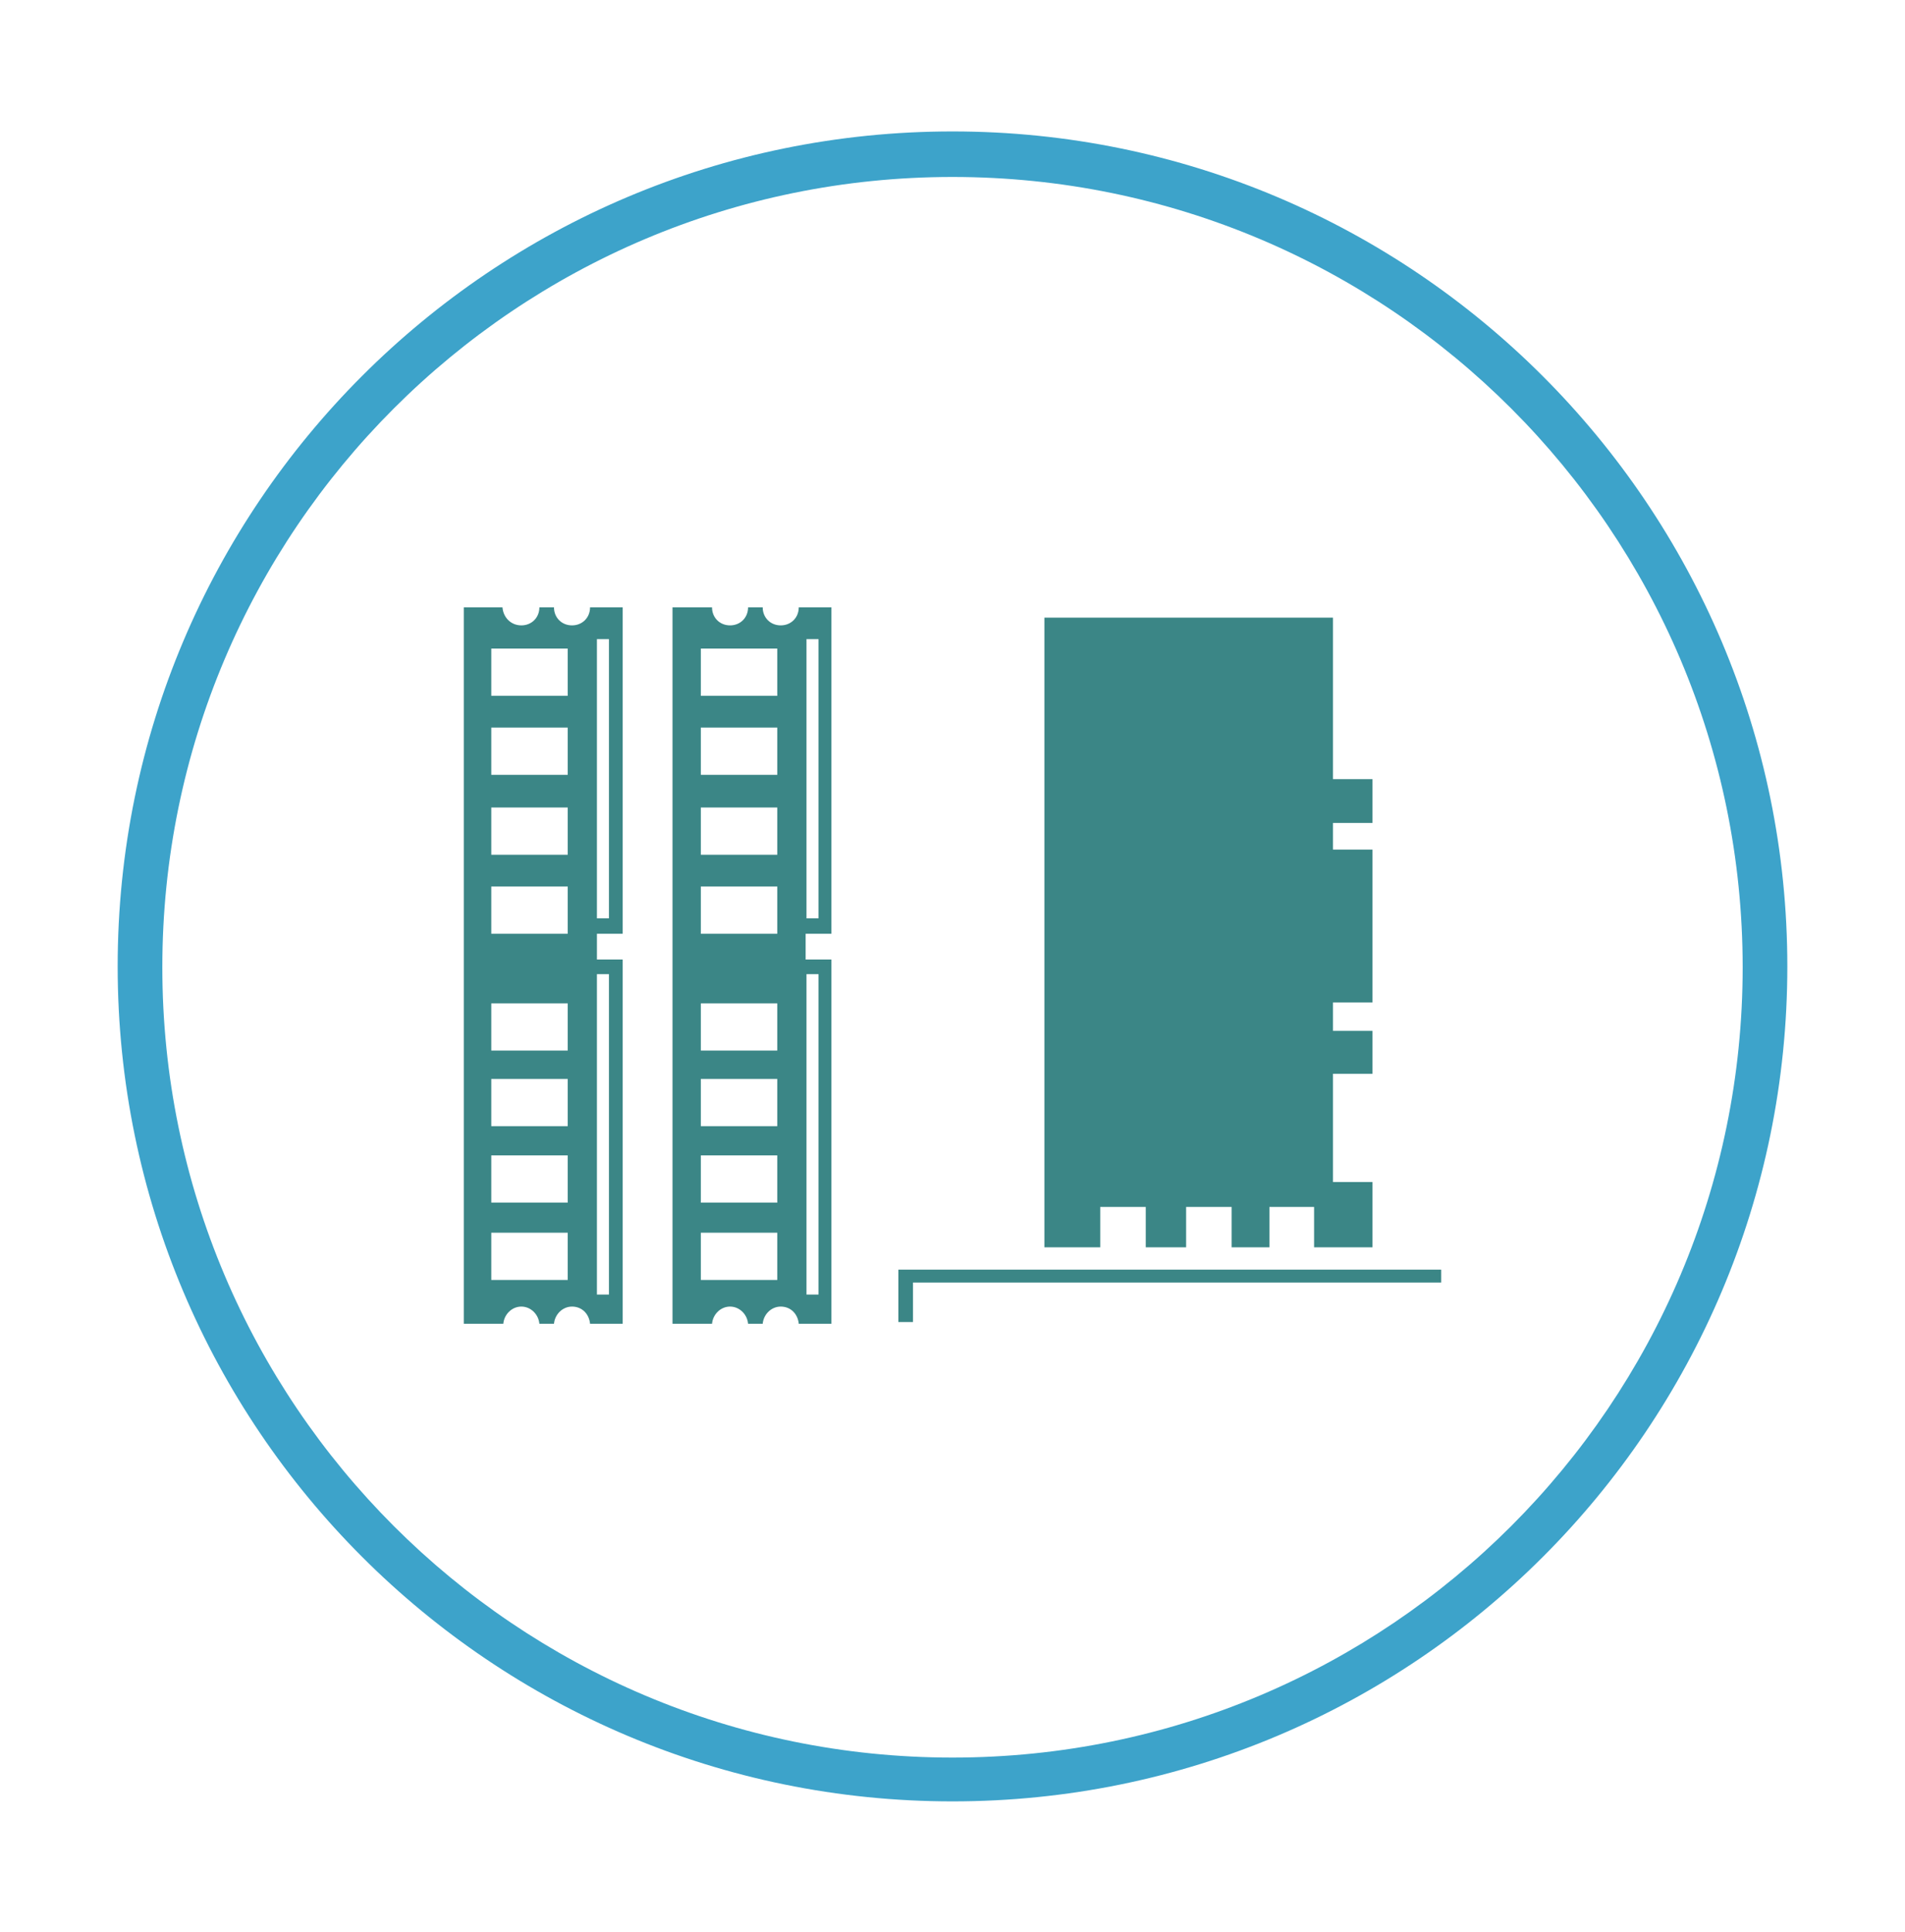
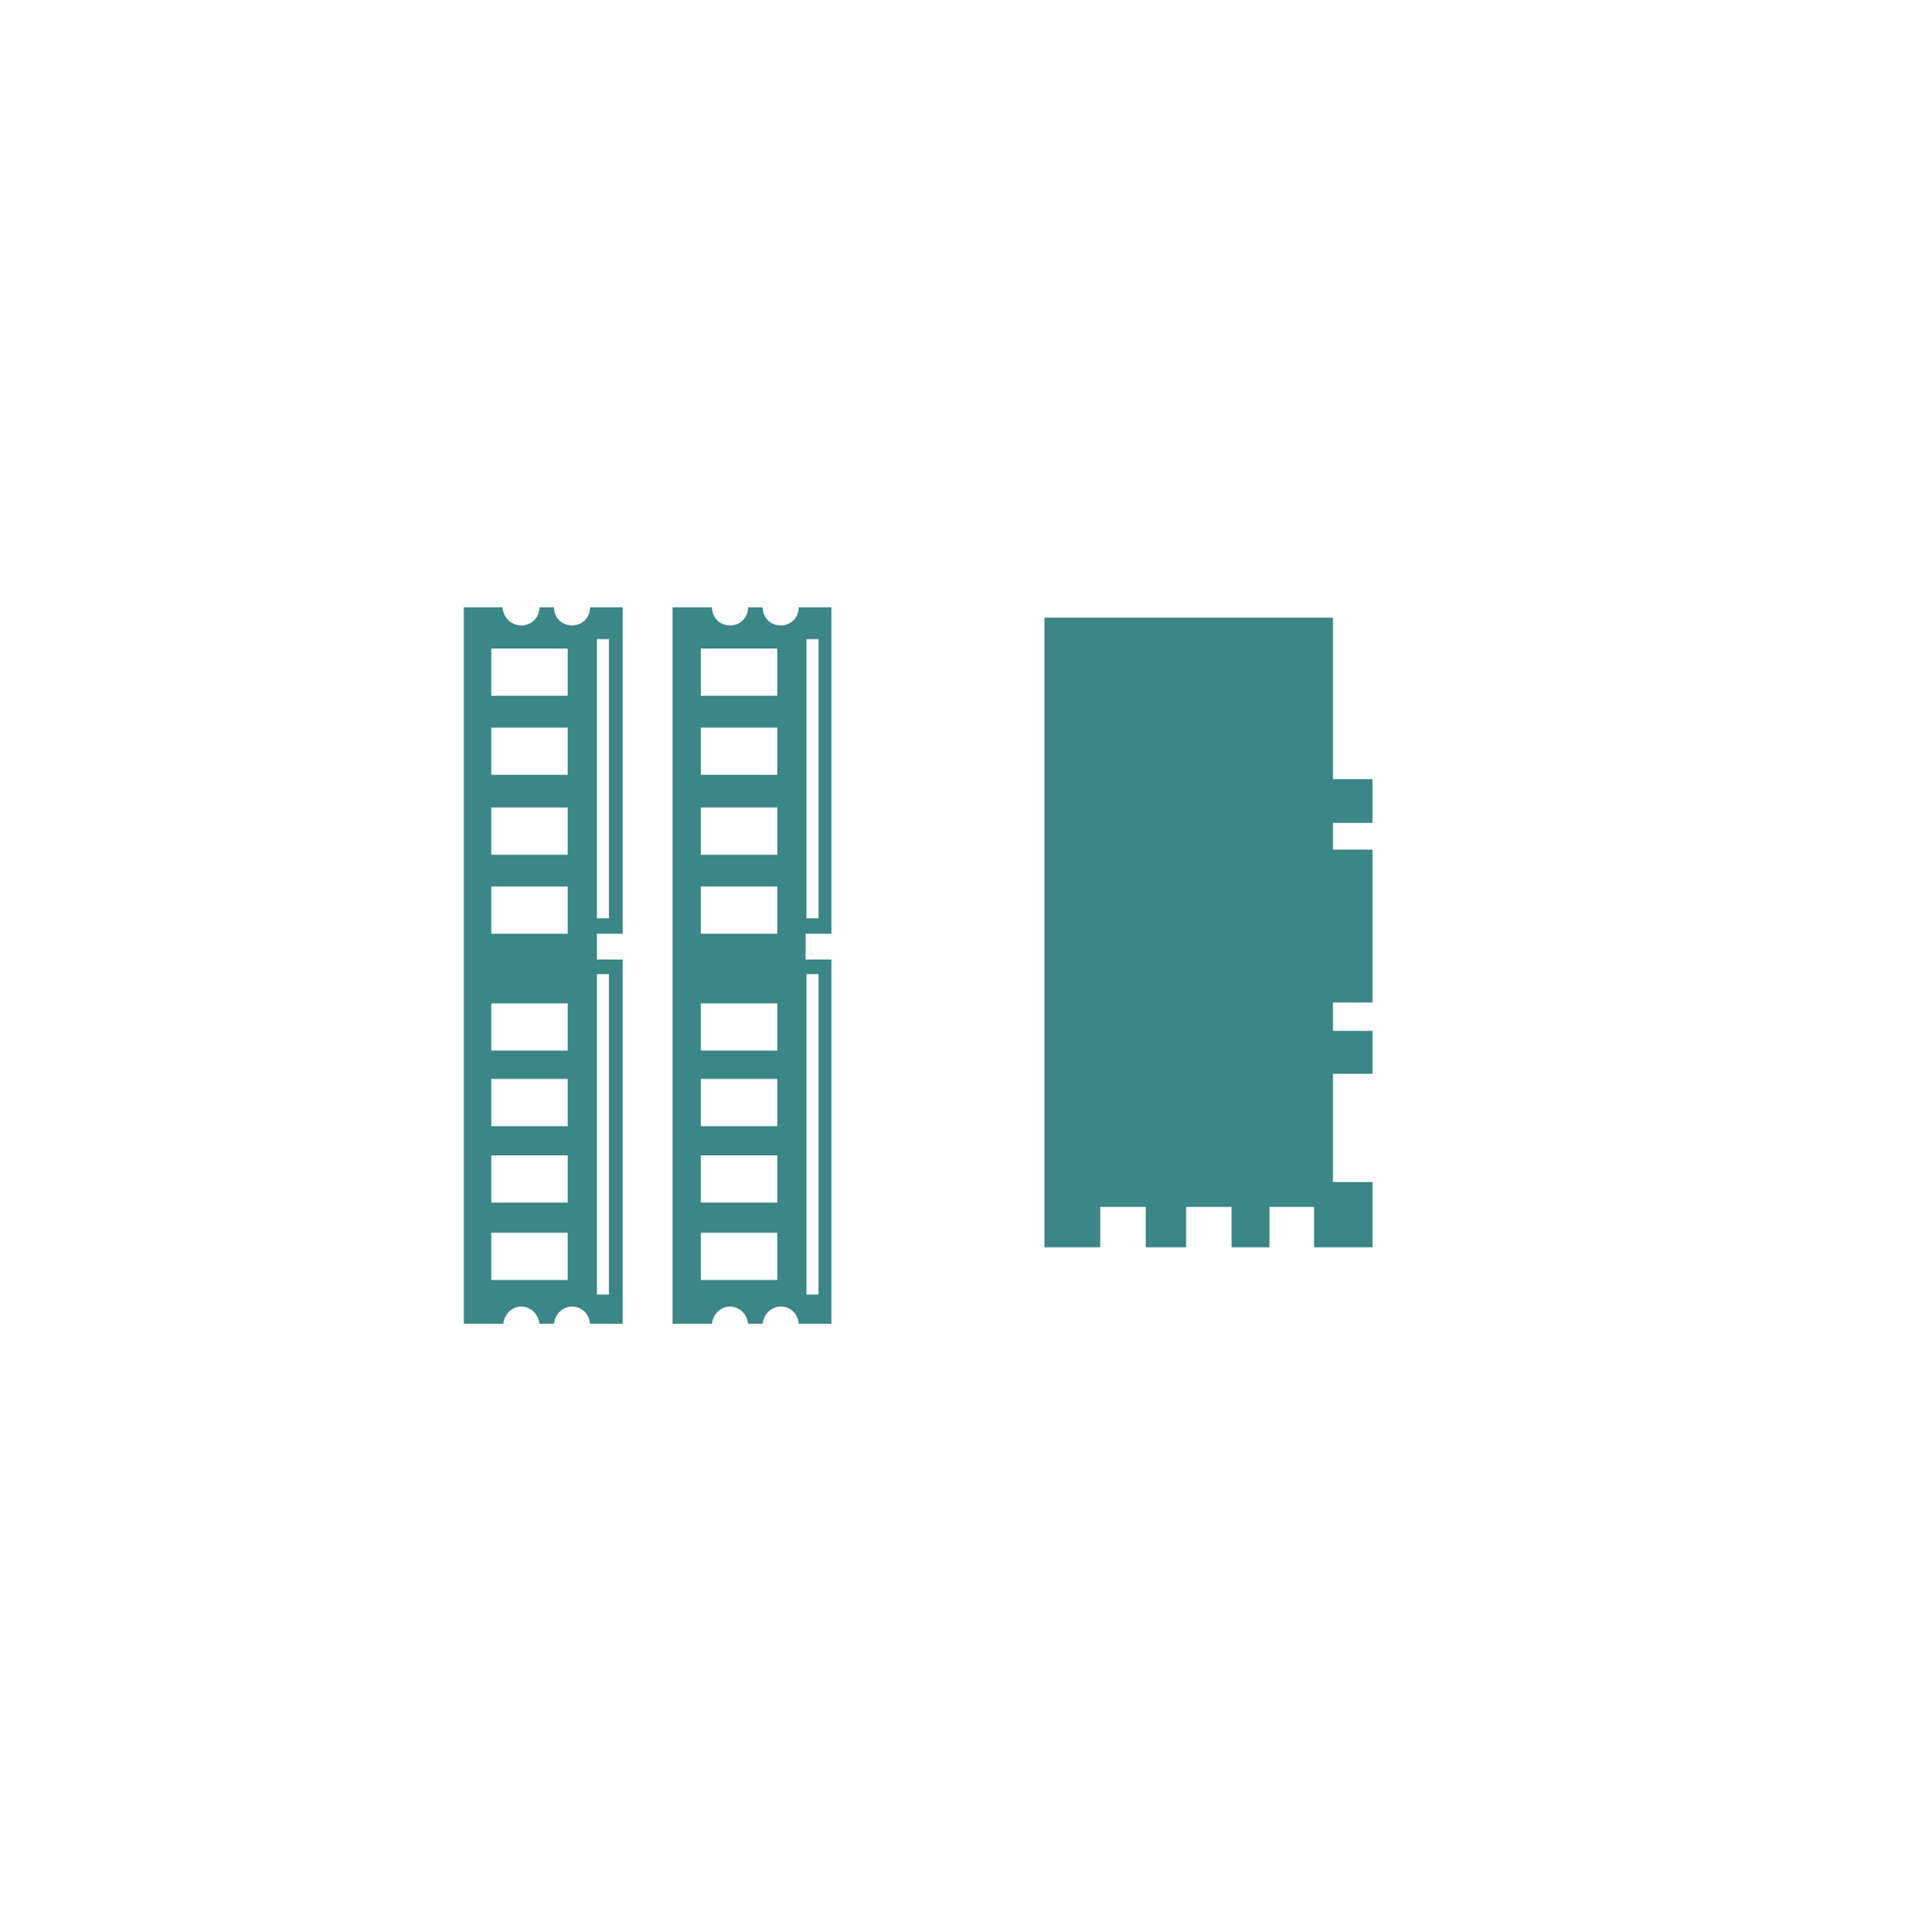
<svg xmlns="http://www.w3.org/2000/svg" version="1.1" id="Camada_1" x="0px" y="0px" viewBox="-368 168.1 221.8 224.9" style="enable-background:new -368 168.1 221.8 224.9;" xml:space="preserve">
  <style type="text/css">
	.st0{fill:#3DA3CA;}
	.st1{fill:#3B8686;}
</style>
-   <path class="st0" d="M-257.1,183.4c-53.7,0-97.2,43.5-97.2,97.2s43.5,97.2,97.2,97.2s97.2-43.5,97.2-97.2  C-159.9,227-203.4,183.4-257.1,183.4z M-257.1,372.7c-50.8,0-92-41.2-92-92s41.2-92,92-92s92,41.2,92,92S-206.3,372.7-257.1,372.7z" />
  <g id="XMLID_403_">
    <path id="XMLID_317_" class="st1" d="M-309.5,238.8h-4.5v83.4h4.6c0.1-1.1,1-2,2.1-2c1.1,0,2,0.9,2.1,2h1.7c0.1-1.1,1-2,2.1-2   c1.2,0,2,0.9,2.1,2h3.8v-42.4h-3v-3h3v-38h-3.8c0,1.2-0.9,2.1-2.1,2.1c-1.2,0-2.1-0.9-2.1-2.1h-1.7c0,1.2-0.9,2.1-2.1,2.1   C-308.5,240.9-309.4,240-309.5,238.8z M-310.8,290.4v-5.5h8.9v5.5H-310.8z M-310.8,299.2v-5.5h8.9v5.5H-310.8z M-310.8,308.1v-5.5   h8.9v5.5H-310.8z M-310.8,317.1v-5.5h8.9v5.5H-310.8z M-297.1,281.5v37.3h-1.4v-37.3H-297.1z M-310.8,249.1v-5.5h8.9v5.5H-310.8z    M-310.8,258.3v-5.5h8.9v5.5H-310.8z M-310.8,267.6v-5.5h8.9v5.5H-310.8z M-310.8,276.8v-5.5h8.9v5.5H-310.8z M-297.1,242.5v32.5   h-1.4v-32.5H-297.1z" />
    <path id="XMLID_260_" class="st1" d="M-285.1,238.8h-4.6v83.4h4.6c0.1-1.1,1-2,2.1-2c1.1,0,2,0.9,2.1,2h1.7c0.1-1.1,1-2,2.1-2   c1.2,0,2,0.9,2.1,2h3.8v-42.4h-3v-3h3v-38h-3.8c0,1.2-0.9,2.1-2.1,2.1s-2.1-0.9-2.1-2.1h-1.7c0,1.2-0.9,2.1-2.1,2.1   C-284.2,240.9-285.1,240-285.1,238.8z M-286.4,290.4v-5.5h8.9v5.5H-286.4z M-286.4,299.2v-5.5h8.9v5.5H-286.4z M-286.4,308.1v-5.5   h8.9v5.5H-286.4z M-286.4,317.1v-5.5h8.9v5.5H-286.4z M-272.7,281.5v37.3h-1.4v-37.3H-272.7z M-286.4,249.1v-5.5h8.9v5.5H-286.4z    M-286.4,258.3v-5.5h8.9v5.5H-286.4z M-286.4,267.6v-5.5h8.9v5.5H-286.4z M-286.4,276.8v-5.5h8.9v5.5H-286.4z M-272.7,242.5v32.5   h-1.4v-32.5H-272.7z" />
    <g id="XMLID_259_">
      <polygon id="XMLID_283_" class="st1" points="-246.4,313.3 -239.9,313.3 -239.9,308.6 -234.6,308.6 -234.6,313.3 -229.9,313.3     -229.9,308.6 -224.6,308.6 -224.6,313.3 -220.2,313.3 -220.2,308.6 -215,308.6 -215,313.3 -208.2,313.3 -208.2,305.7     -212.8,305.7 -212.8,293.1 -208.2,293.1 -208.2,288.1 -212.8,288.1 -212.8,284.8 -208.2,284.8 -208.2,267 -212.8,267     -212.8,263.9 -208.2,263.9 -208.2,258.8 -212.8,258.8 -212.8,240 -246.4,240   " />
-       <polygon id="XMLID_276_" class="st1" points="-263.4,317.4 -263.4,322 -261.7,322 -261.7,317.4 -200.2,317.4 -200.2,315.9     -261.7,315.9 -263.4,315.9   " />
    </g>
  </g>
</svg>